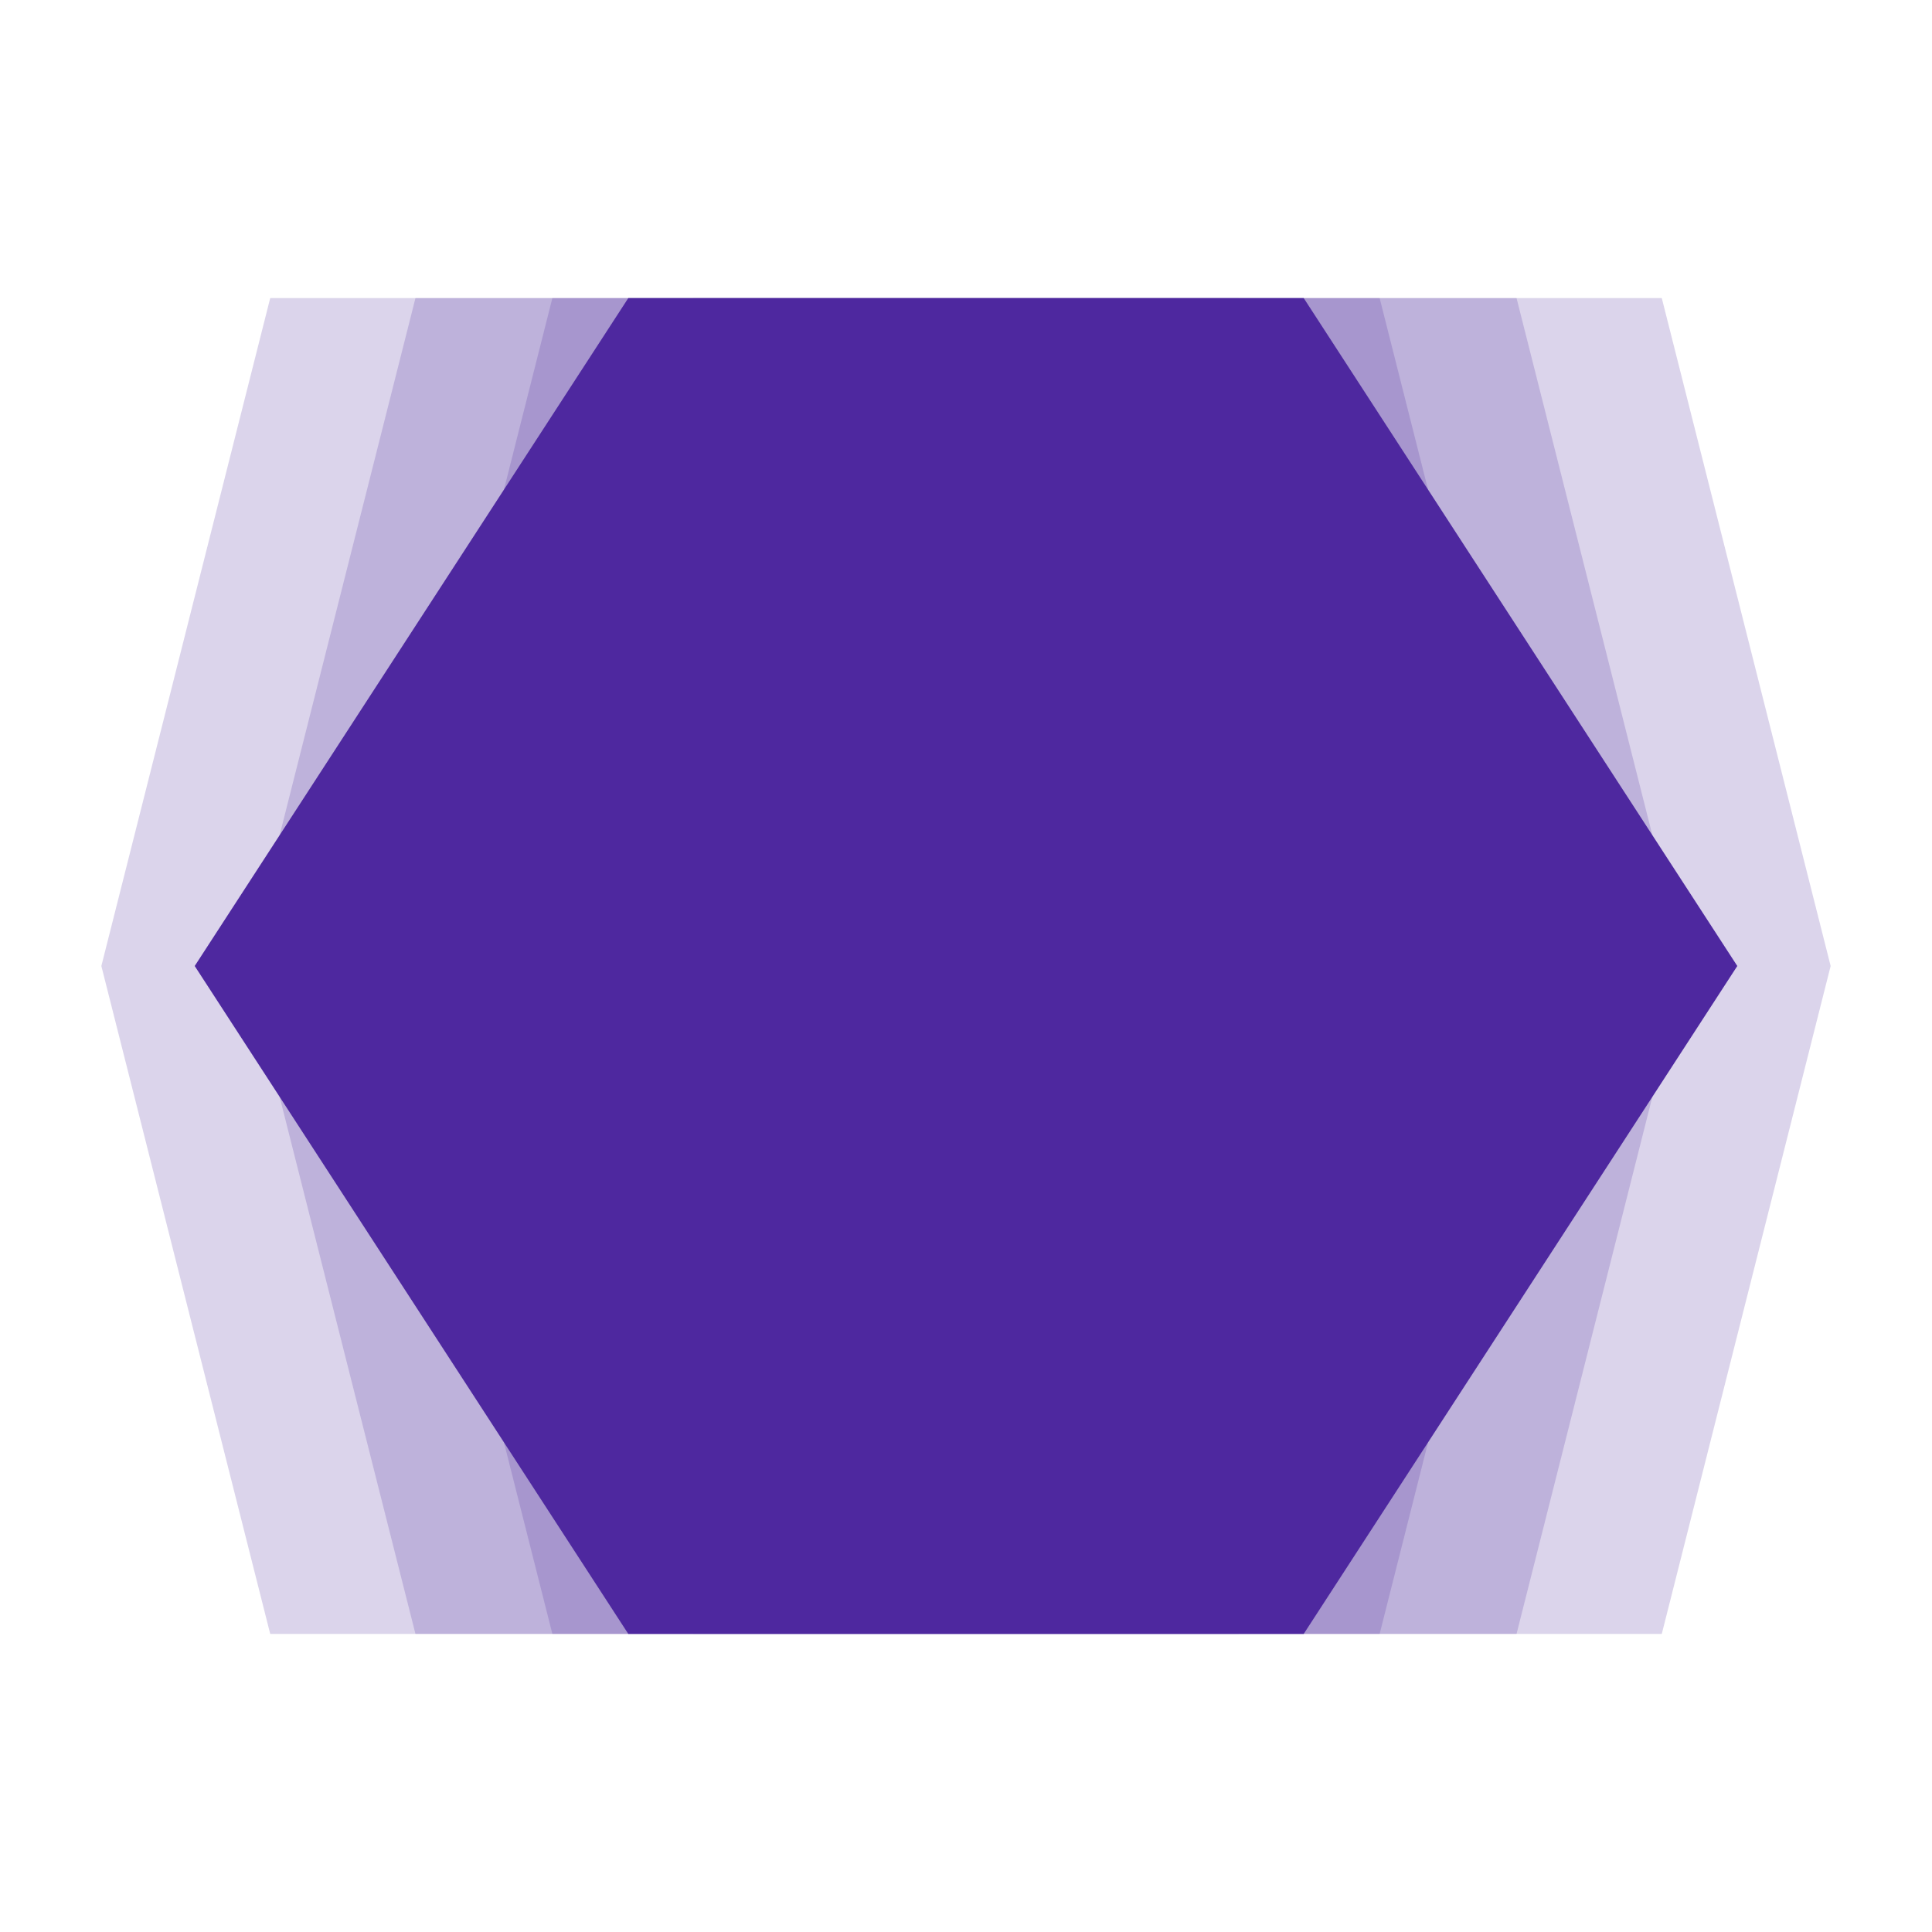
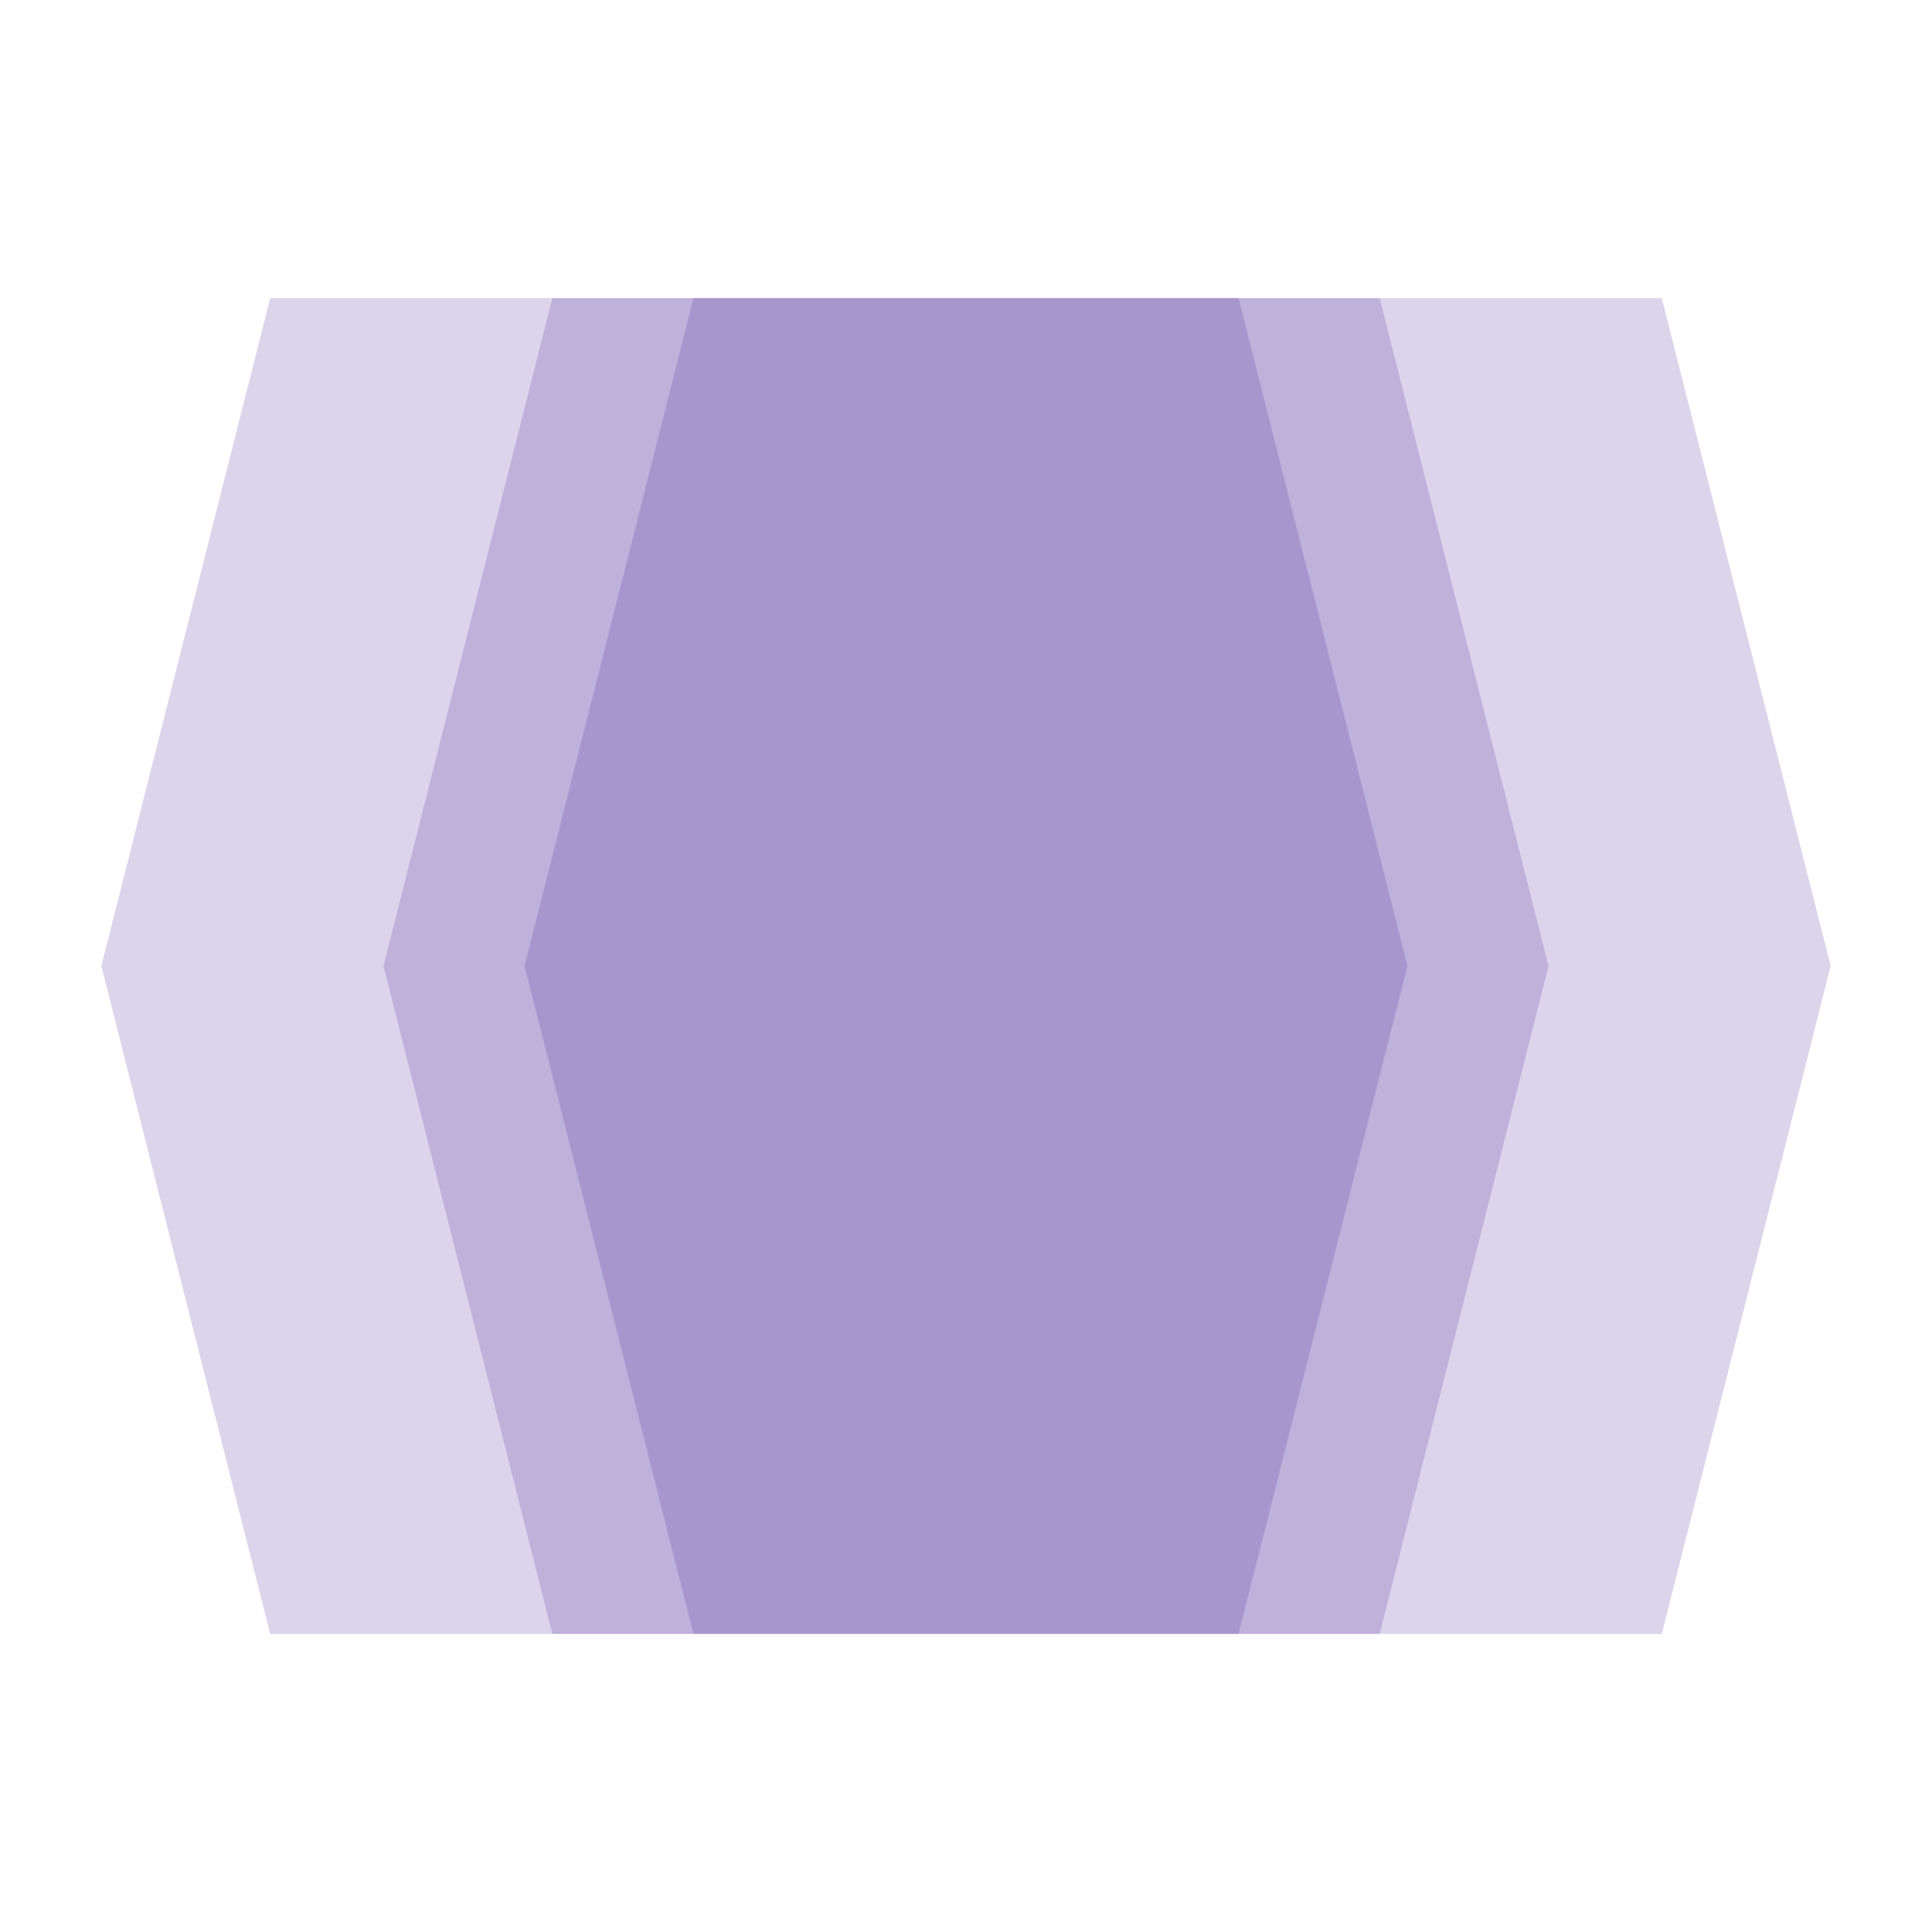
<svg xmlns="http://www.w3.org/2000/svg" id="uuid-240ab472-752e-4663-a9fb-2b45d0145276" viewBox="0 0 512 512">
  <polygon points="440.39 79 260.57 79 251.43 79 71.61 79 26.86 256 71.61 433 251.43 433 260.57 433 440.39 433 485.14 256 440.39 79" style="fill:#4e289f; opacity:.2;" />
-   <polygon points="401.9 79 260.57 79 251.43 79 110.1 79 65.34 256 110.1 433 251.43 433 260.57 433 401.9 433 446.66 256 401.9 79" style="fill:#4e289f; opacity:.2;" />
  <polygon points="365.62 79 260.57 79 251.43 79 146.38 79 101.63 256 146.38 433 251.43 433 260.57 433 365.62 433 410.37 256 365.62 79" style="fill:#4e289f; opacity:.2;" />
  <polygon points="328.24 79 260.57 79 251.43 79 183.76 79 139.01 256 183.76 433 251.43 433 260.57 433 328.24 433 372.99 256 328.24 79" style="fill:#4e289f; opacity:.2;" />
-   <polygon points="345.5 79 267.73 79 244.27 79 166.5 79 51.6 256 166.5 433 244.27 433 267.73 433 345.5 433 460.4 256 345.5 79" style="fill:#4e289f;" />
</svg>